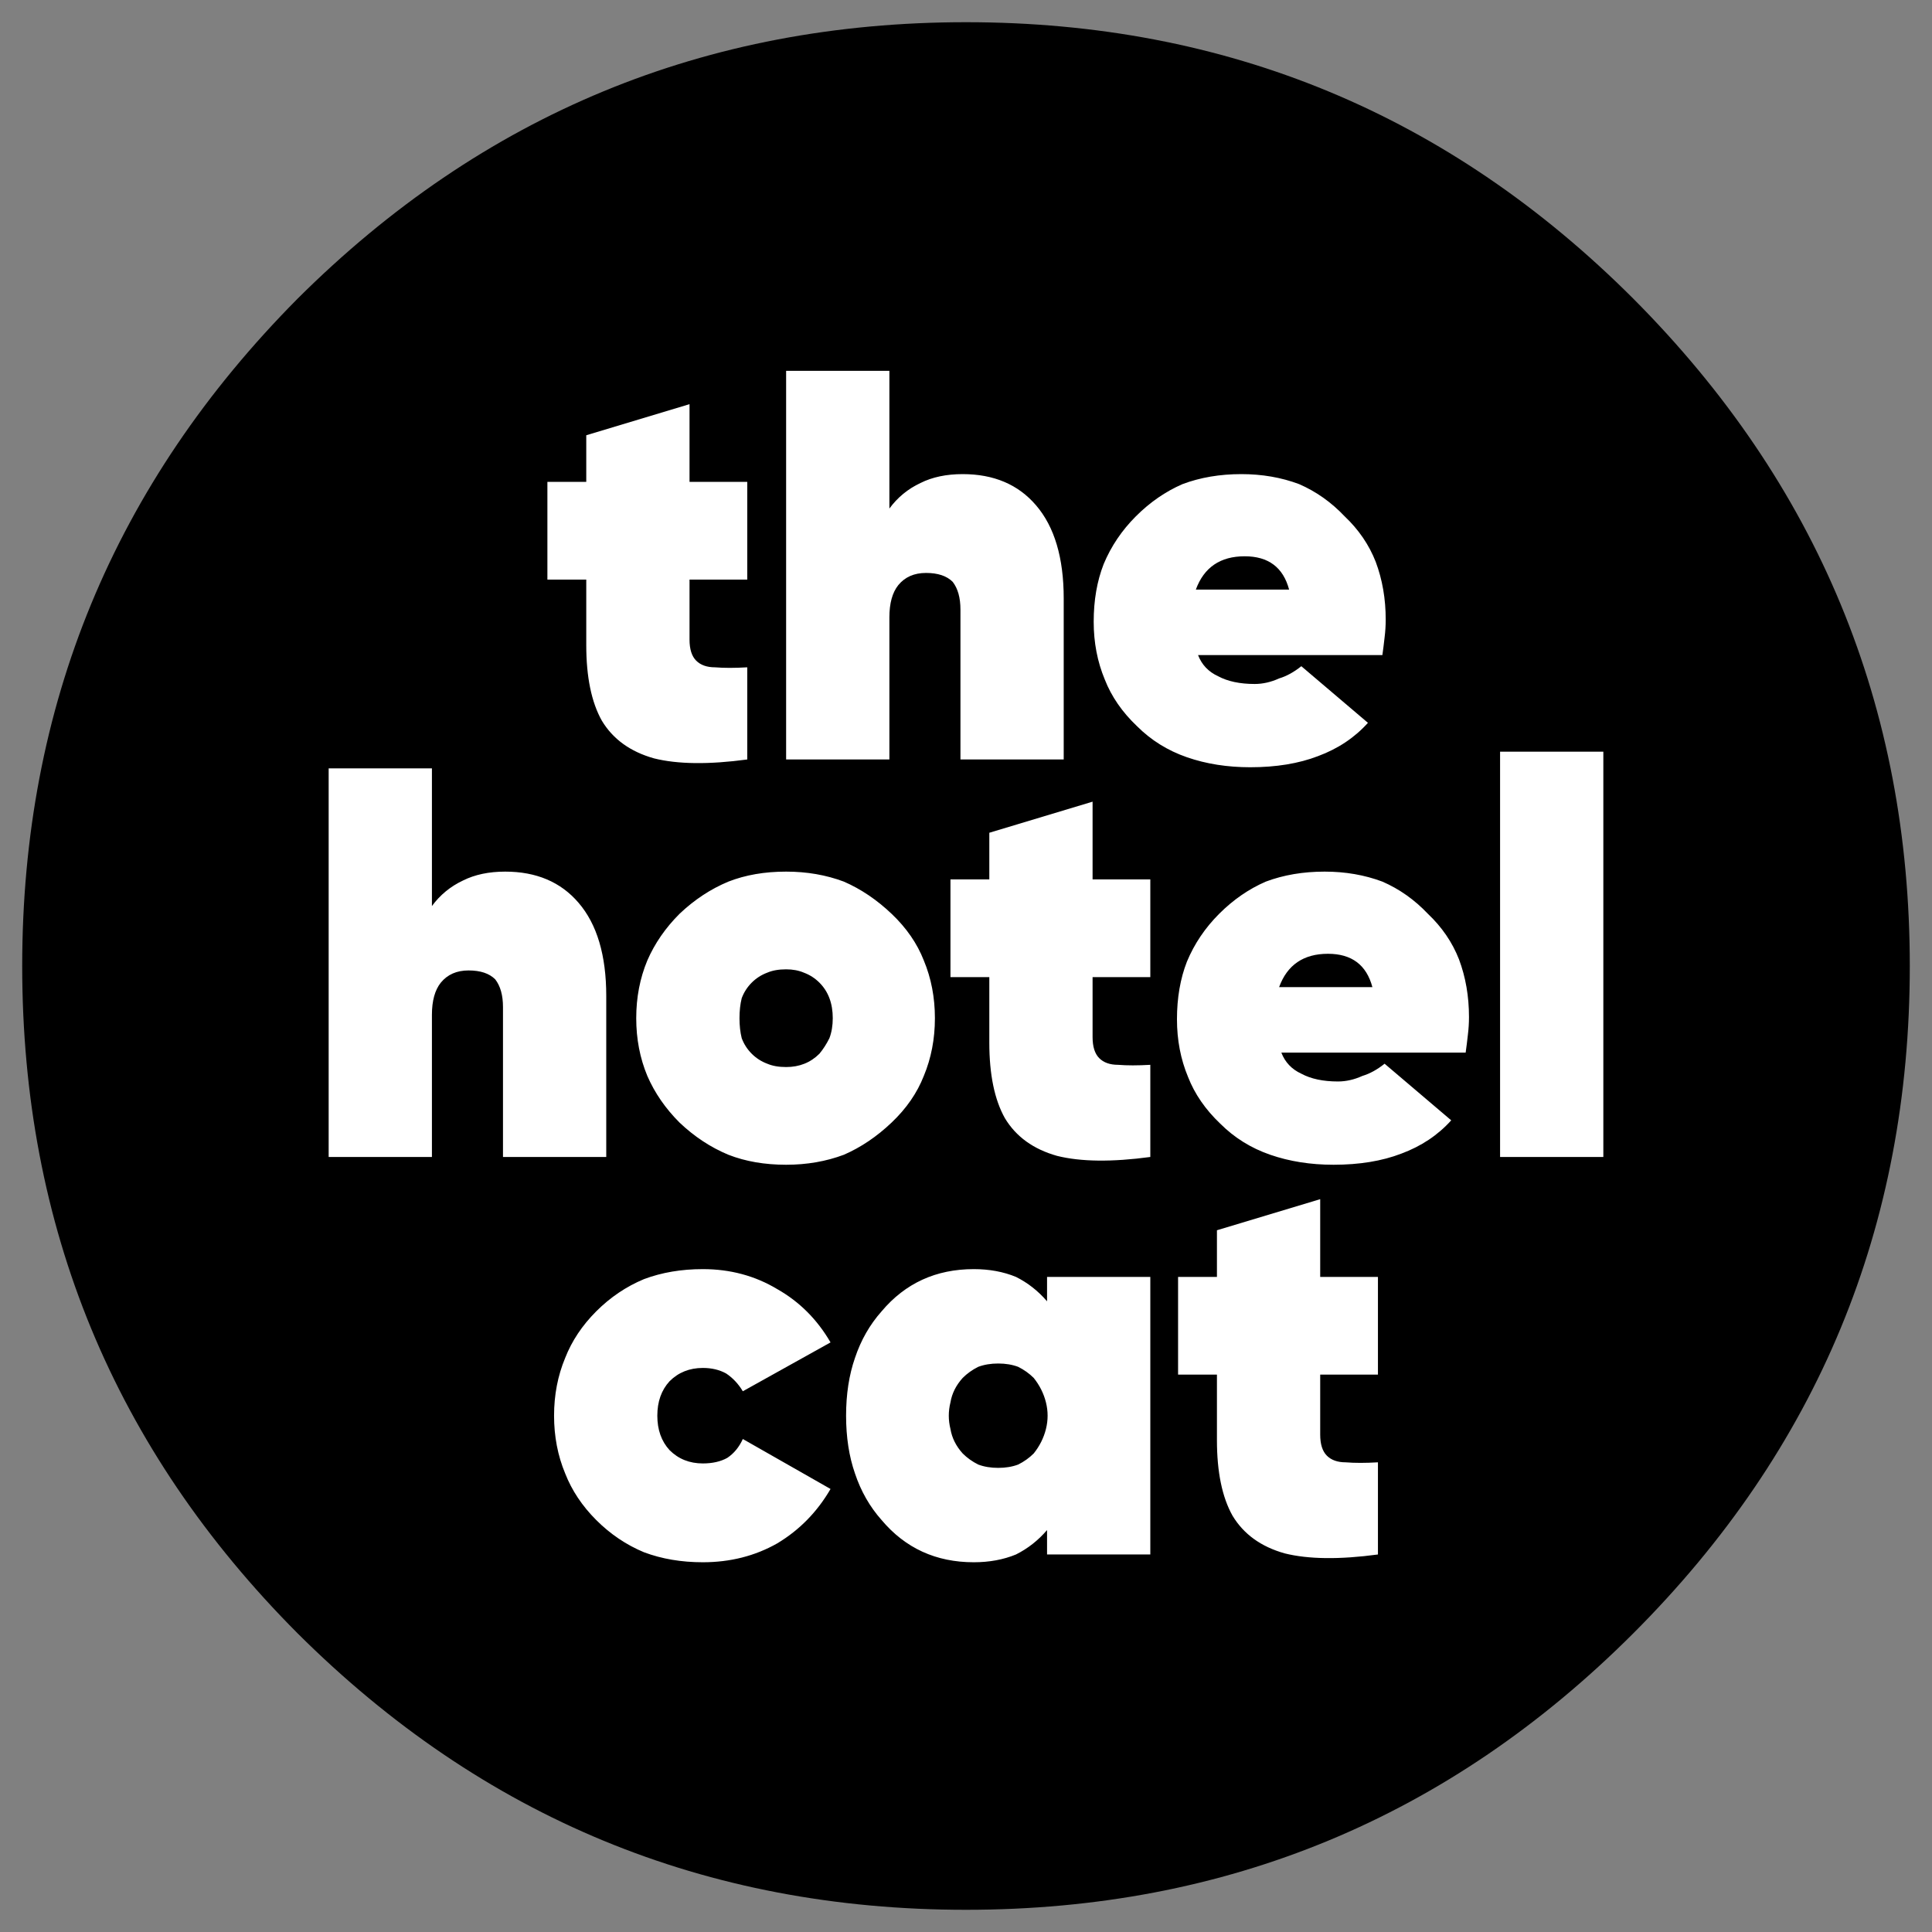
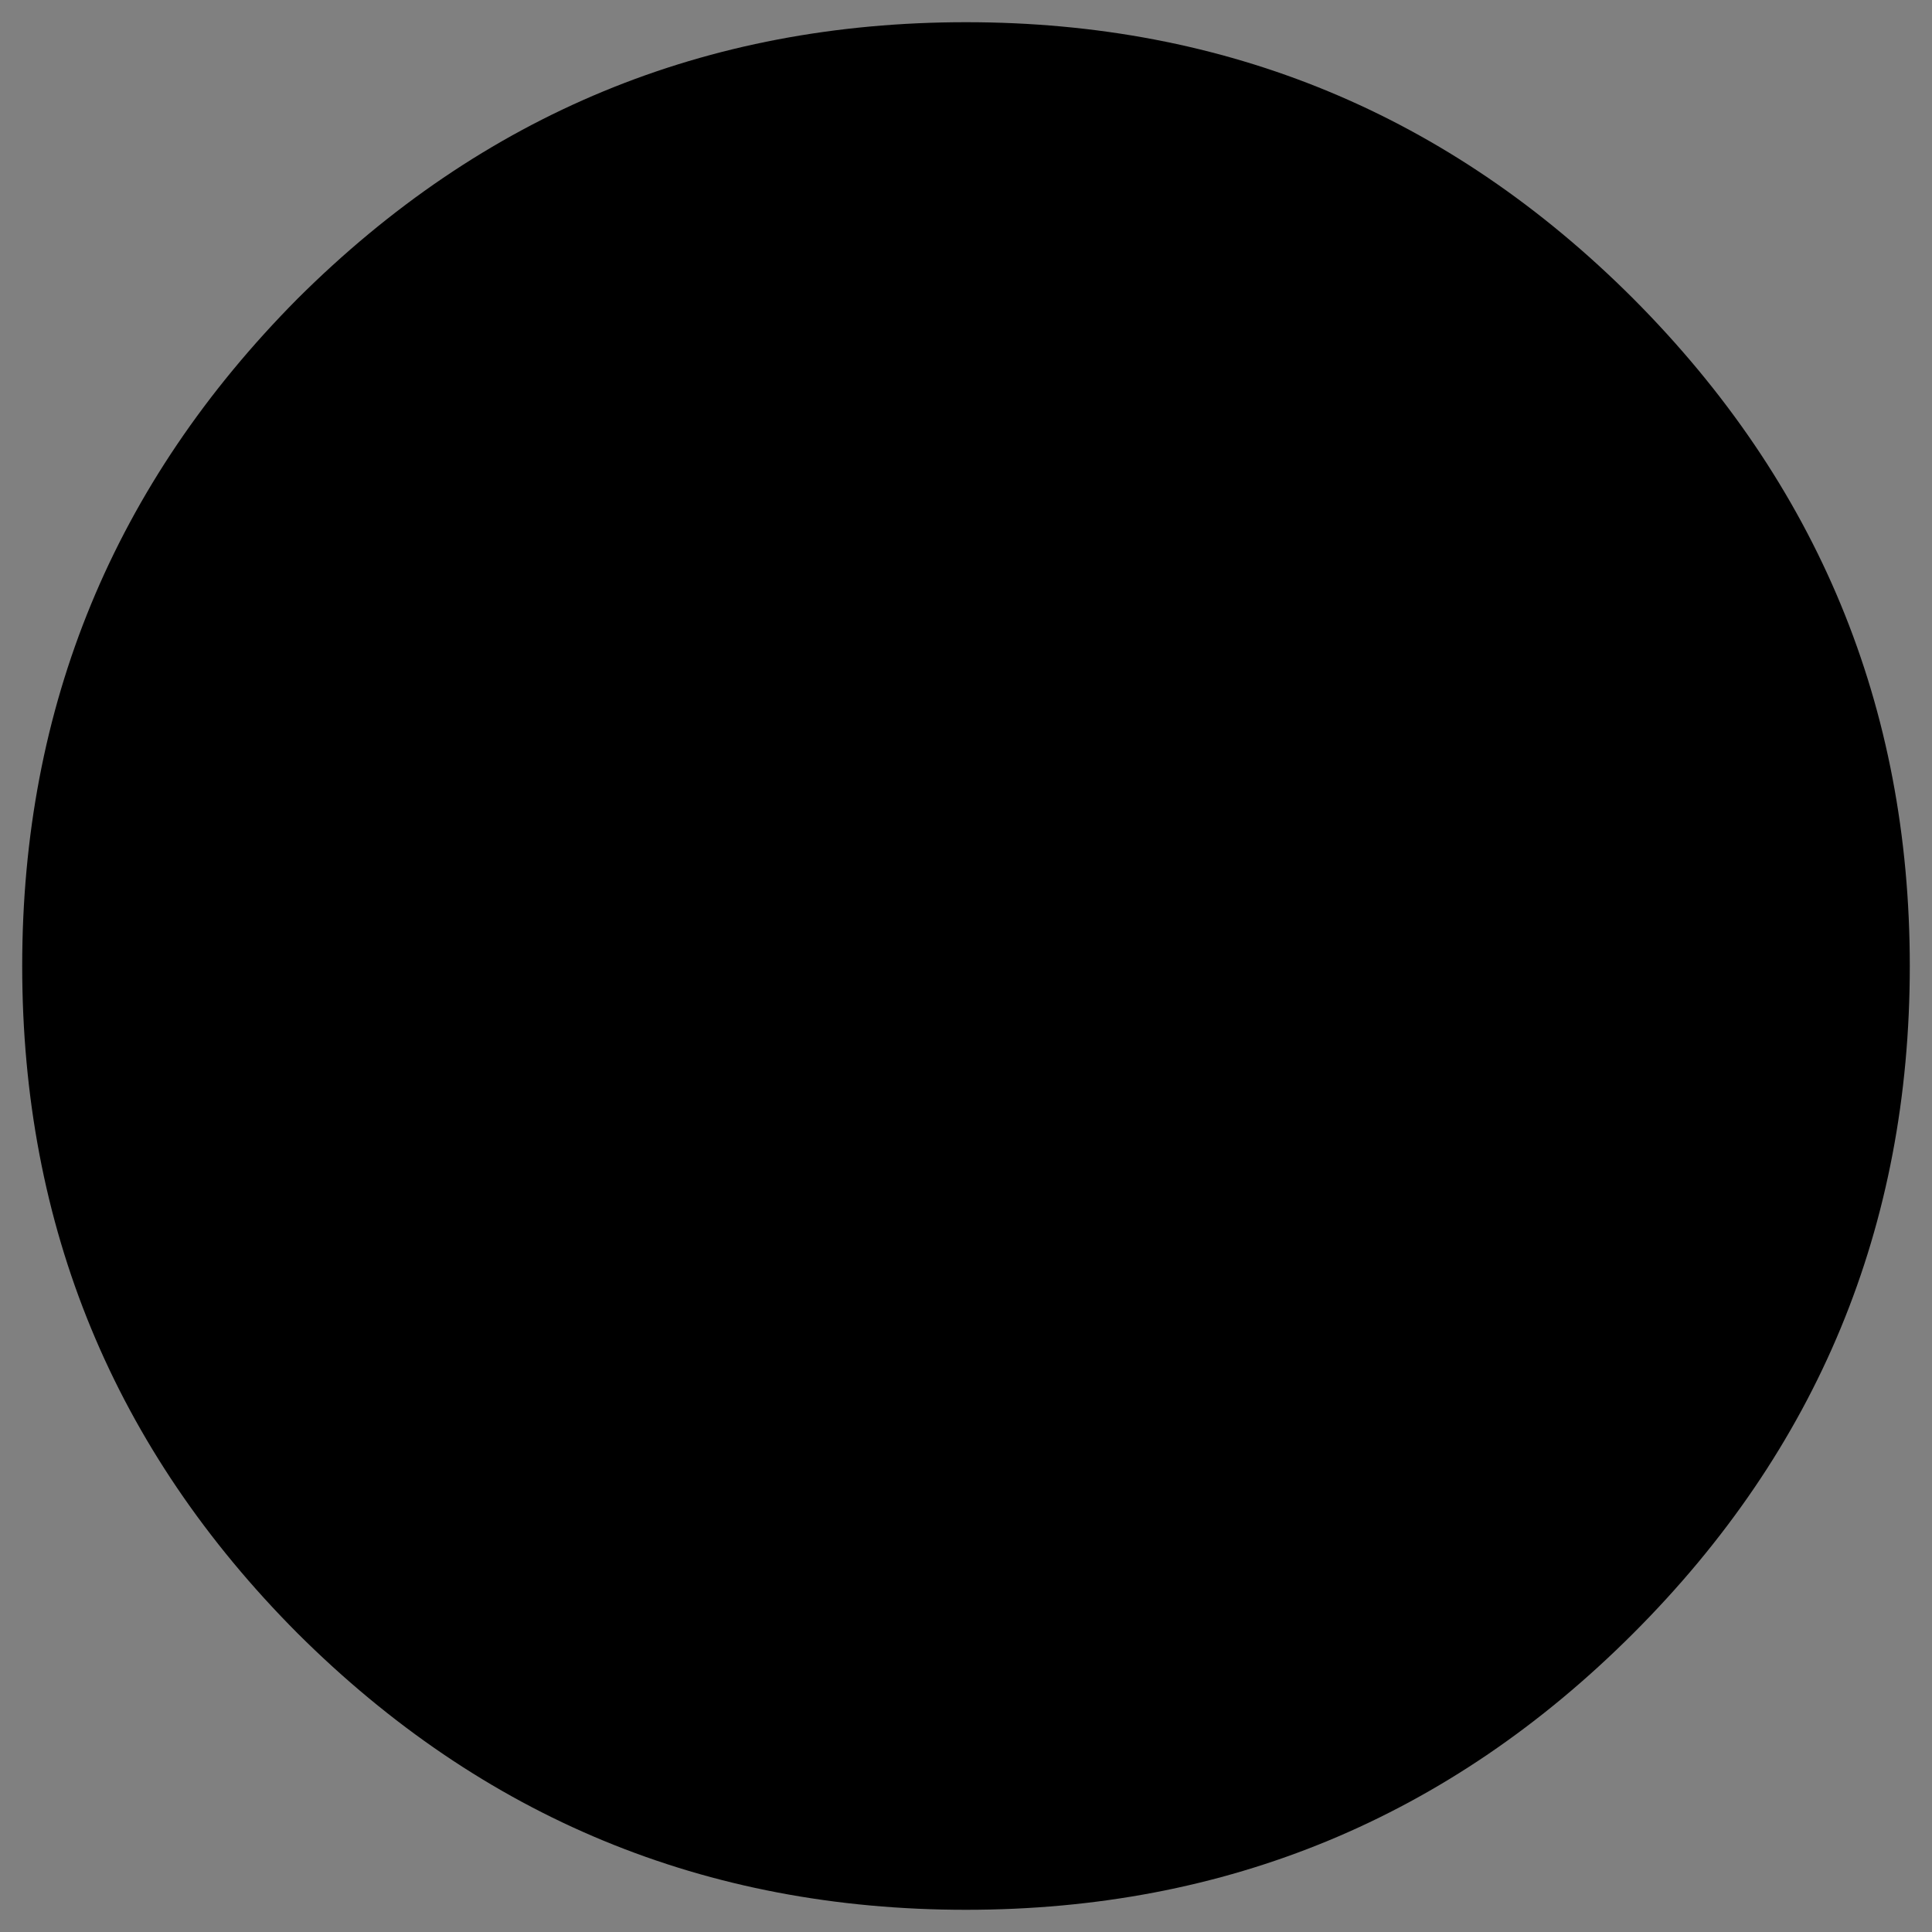
<svg xmlns="http://www.w3.org/2000/svg" xmlns:xlink="http://www.w3.org/1999/xlink" version="1.1" preserveAspectRatio="none" x="0px" y="0px" width="87px" height="87px" viewBox="0 0 87 87">
  <rect x="0" y="0" width="87" height="87" fill="#808080" stroke="none" />
  <defs>
    <g id="Layer0_0_FILL">
      <path fill="#000000" stroke="none" d=" M 73.55 13.45 Q 61.1 1 43.5 1 25.9 1 13.4 13.45 1 25.95 1 43.5 1 61.1 13.4 73.55 25.9 86 43.5 86 61.1 86 73.55 73.55 86 61.1 86 43.5 86 25.95 73.55 13.45 Z" />
    </g>
    <g id="Layer0_1_FILL">
-       <path fill="#FFFFFF" stroke="none" d=" M 62.05 70 L 62.05 65.85 Q 61.2 65.9 60.6 65.85 60.05 65.85 59.75 65.55 59.45 65.25 59.45 64.6 L 59.45 61.9 62.05 61.9 62.05 57.5 59.45 57.5 59.45 54 54.8 55.4 54.8 57.5 53.05 57.5 53.05 61.9 54.8 61.9 54.8 64.85 Q 54.8 67 55.5 68.25 56.25 69.5 57.85 69.95 59.45 70.35 62.05 70 M 39.7 59.05 Q 38.9 59.95 38.5 61.15 38.1 62.3 38.1 63.75 38.1 65.2 38.5 66.35 38.9 67.55 39.7 68.45 41.3 70.35 43.85 70.35 44.9 70.35 45.75 70 46.55 69.6 47.15 68.9 L 47.15 70 51.8 70 51.8 57.5 47.15 57.5 47.15 58.6 Q 46.55 57.9 45.75 57.5 44.9 57.15 43.85 57.15 41.3 57.15 39.7 59.05 M 44.95 61.4 Q 45.45 61.4 45.85 61.55 46.25 61.75 46.55 62.05 46.95 62.55 47.1 63.15 47.25 63.75 47.1 64.35 46.95 64.95 46.55 65.45 46.25 65.75 45.85 65.95 45.45 66.1 44.95 66.1 44.45 66.1 44.05 65.95 43.65 65.75 43.35 65.45 42.9 64.95 42.8 64.35 42.65 63.75 42.8 63.15 42.9 62.55 43.35 62.05 43.65 61.75 44.05 61.55 44.45 61.4 44.95 61.4 M 31.65 61.6 Q 32.25 61.6 32.7 61.85 33.15 62.15 33.45 62.65 L 37.4 60.45 Q 36.5 58.9 35 58.05 33.5 57.15 31.65 57.15 30.2 57.15 29 57.6 27.8 58.1 26.85 59.05 25.9 60 25.45 61.15 24.95 62.35 24.95 63.75 24.95 65.15 25.45 66.35 25.9 67.5 26.85 68.45 27.8 69.4 29 69.9 30.2 70.35 31.65 70.35 33.5 70.35 35 69.5 36.5 68.6 37.4 67.05 L 33.45 64.8 Q 33.2 65.35 32.75 65.65 32.3 65.9 31.65 65.9 30.75 65.9 30.15 65.3 29.6 64.7 29.6 63.75 29.6 62.8 30.15 62.2 30.75 61.6 31.65 61.6 M 19.45 40.8 L 19.45 34.6 14.8 34.6 14.8 52.1 19.45 52.1 19.45 45.7 Q 19.45 44.75 19.85 44.25 20.3 43.7 21.1 43.7 21.9 43.7 22.3 44.1 22.65 44.55 22.65 45.35 L 22.65 52.1 27.3 52.1 27.3 44.85 Q 27.3 42.1 26.05 40.65 24.85 39.25 22.75 39.25 21.65 39.25 20.85 39.65 20 40.05 19.45 40.8 M 72.2 33.85 L 67.55 33.85 67.55 52.1 72.2 52.1 72.2 33.85 M 59.65 39.25 Q 58.2 39.25 57 39.7 55.85 40.2 54.9 41.15 53.95 42.1 53.45 43.3 53 44.45 53 45.9 53 47.3 53.5 48.5 53.95 49.65 54.95 50.6 55.9 51.55 57.2 52 58.5 52.45 60.05 52.45 61.8 52.45 63.1 51.95 64.45 51.45 65.35 50.45 L 62.35 47.9 Q 61.85 48.3 61.35 48.45 60.8 48.7 60.25 48.7 59.25 48.7 58.6 48.35 57.95 48.05 57.7 47.4 L 66 47.4 Q 66.05 47.05 66.1 46.6 66.15 46.2 66.15 45.8 66.15 44.4 65.7 43.2 65.25 42.05 64.3 41.15 63.4 40.2 62.25 39.7 61.05 39.25 59.65 39.25 M 57.6 44.45 Q 58.15 42.95 59.8 42.95 61.4 42.95 61.8 44.45 L 57.6 44.45 M 41.6 48.45 Q 42.1 47.25 42.1 45.85 42.1 44.45 41.6 43.25 41.15 42.1 40.15 41.15 39.15 40.2 38 39.7 36.8 39.25 35.4 39.25 33.95 39.25 32.8 39.7 31.6 40.2 30.6 41.15 29.65 42.1 29.15 43.25 28.65 44.45 28.65 45.85 28.65 47.25 29.15 48.45 29.65 49.6 30.6 50.55 31.6 51.5 32.8 52 33.95 52.45 35.4 52.45 36.8 52.45 38 52 39.15 51.5 40.15 50.55 41.15 49.6 41.6 48.45 M 33.4 44.95 Q 33.55 44.55 33.85 44.25 34.15 43.95 34.55 43.8 34.9 43.65 35.4 43.65 35.85 43.65 36.2 43.8 36.6 43.95 36.9 44.25 37.5 44.85 37.5 45.85 37.5 46.35 37.35 46.75 37.15 47.15 36.9 47.45 36.3 48.05 35.4 48.05 34.9 48.05 34.55 47.9 34.15 47.75 33.85 47.45 33.55 47.15 33.4 46.75 33.3 46.35 33.3 45.85 33.3 45.35 33.4 44.95 M 44.55 39.6 L 42.8 39.6 42.8 44 44.55 44 44.55 46.95 Q 44.55 49.1 45.25 50.35 46 51.6 47.6 52.05 49.2 52.45 51.8 52.1 L 51.8 47.95 Q 50.95 48 50.35 47.95 49.8 47.95 49.5 47.65 49.2 47.35 49.2 46.7 L 49.2 44 51.8 44 51.8 39.6 49.2 39.6 49.2 36.1 44.55 37.5 44.55 39.6 M 26.4 19.6 L 26.4 21.7 24.65 21.7 24.65 26.1 26.4 26.1 26.4 29.05 Q 26.4 31.2 27.1 32.45 27.85 33.7 29.45 34.15 31.05 34.55 33.65 34.2 L 33.65 30.05 Q 32.8 30.1 32.2 30.05 31.65 30.05 31.35 29.75 31.05 29.45 31.05 28.8 L 31.05 26.1 33.65 26.1 33.65 21.7 31.05 21.7 31.05 18.2 26.4 19.6 M 46.65 22.75 Q 45.45 21.35 43.35 21.35 42.25 21.35 41.45 21.75 40.6 22.15 40.05 22.9 L 40.05 16.7 35.4 16.7 35.4 34.2 40.05 34.2 40.05 27.8 Q 40.05 26.85 40.45 26.35 40.9 25.8 41.7 25.8 42.5 25.8 42.9 26.2 43.25 26.65 43.25 27.45 L 43.25 34.2 47.9 34.2 47.9 26.95 Q 47.9 24.2 46.65 22.75 M 55.9 21.35 Q 54.45 21.35 53.25 21.8 52.1 22.3 51.15 23.25 50.2 24.2 49.7 25.4 49.25 26.55 49.25 28 49.25 29.4 49.75 30.6 50.2 31.75 51.2 32.7 52.15 33.65 53.45 34.1 54.75 34.55 56.3 34.55 58.05 34.55 59.35 34.05 60.7 33.55 61.6 32.55 L 58.6 30 Q 58.1 30.4 57.6 30.55 57.05 30.8 56.5 30.8 55.5 30.8 54.85 30.45 54.2 30.15 53.95 29.5 L 62.25 29.5 Q 62.3 29.15 62.35 28.7 62.4 28.3 62.4 27.9 62.4 26.5 61.95 25.3 61.5 24.15 60.55 23.25 59.65 22.3 58.5 21.8 57.3 21.35 55.9 21.35 M 56.05 25.05 Q 57.65 25.05 58.05 26.55 L 53.85 26.55 Q 54.4 25.05 56.05 25.05 Z" />
-     </g>
+       </g>
  </defs>
  <g transform="matrix( 1, 0, 0, 1, 0,0) ">
    <use xlink:href="#Layer0_0_FILL" />
  </g>
  <g transform="matrix( 1, 0, 0, 1, 0,0) ">
    <use xlink:href="#Layer0_1_FILL" />
  </g>
</svg>